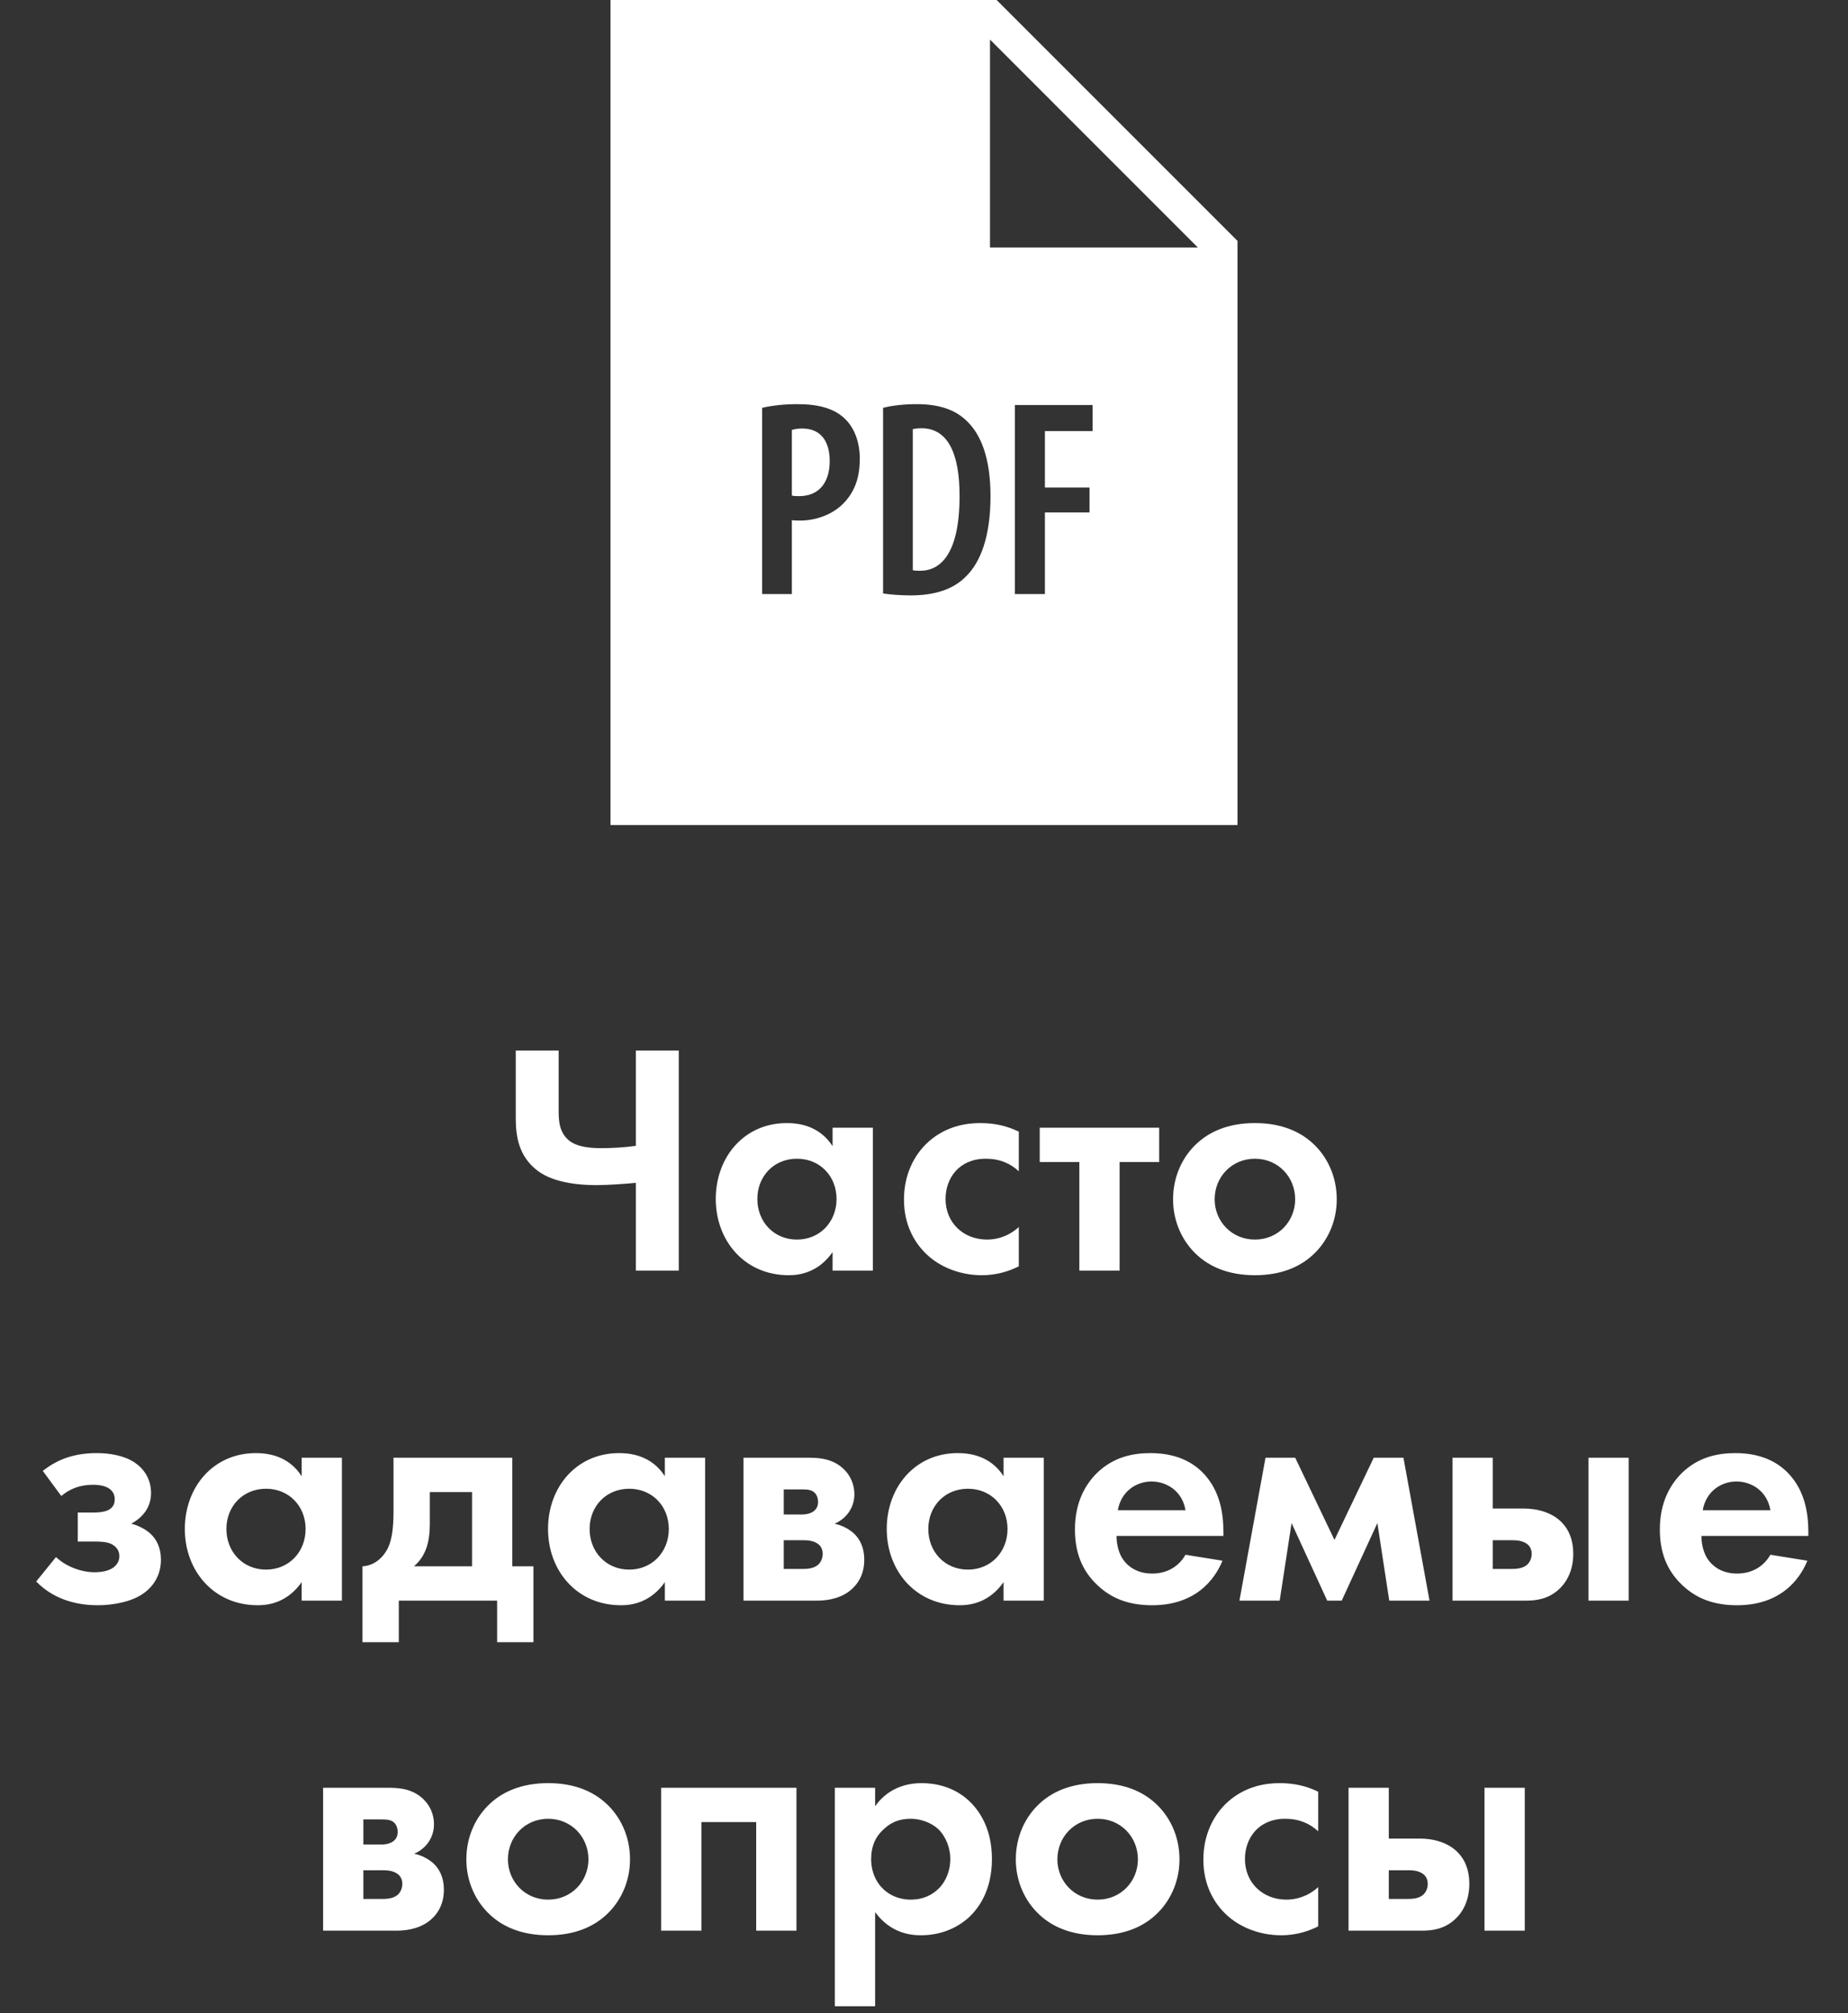
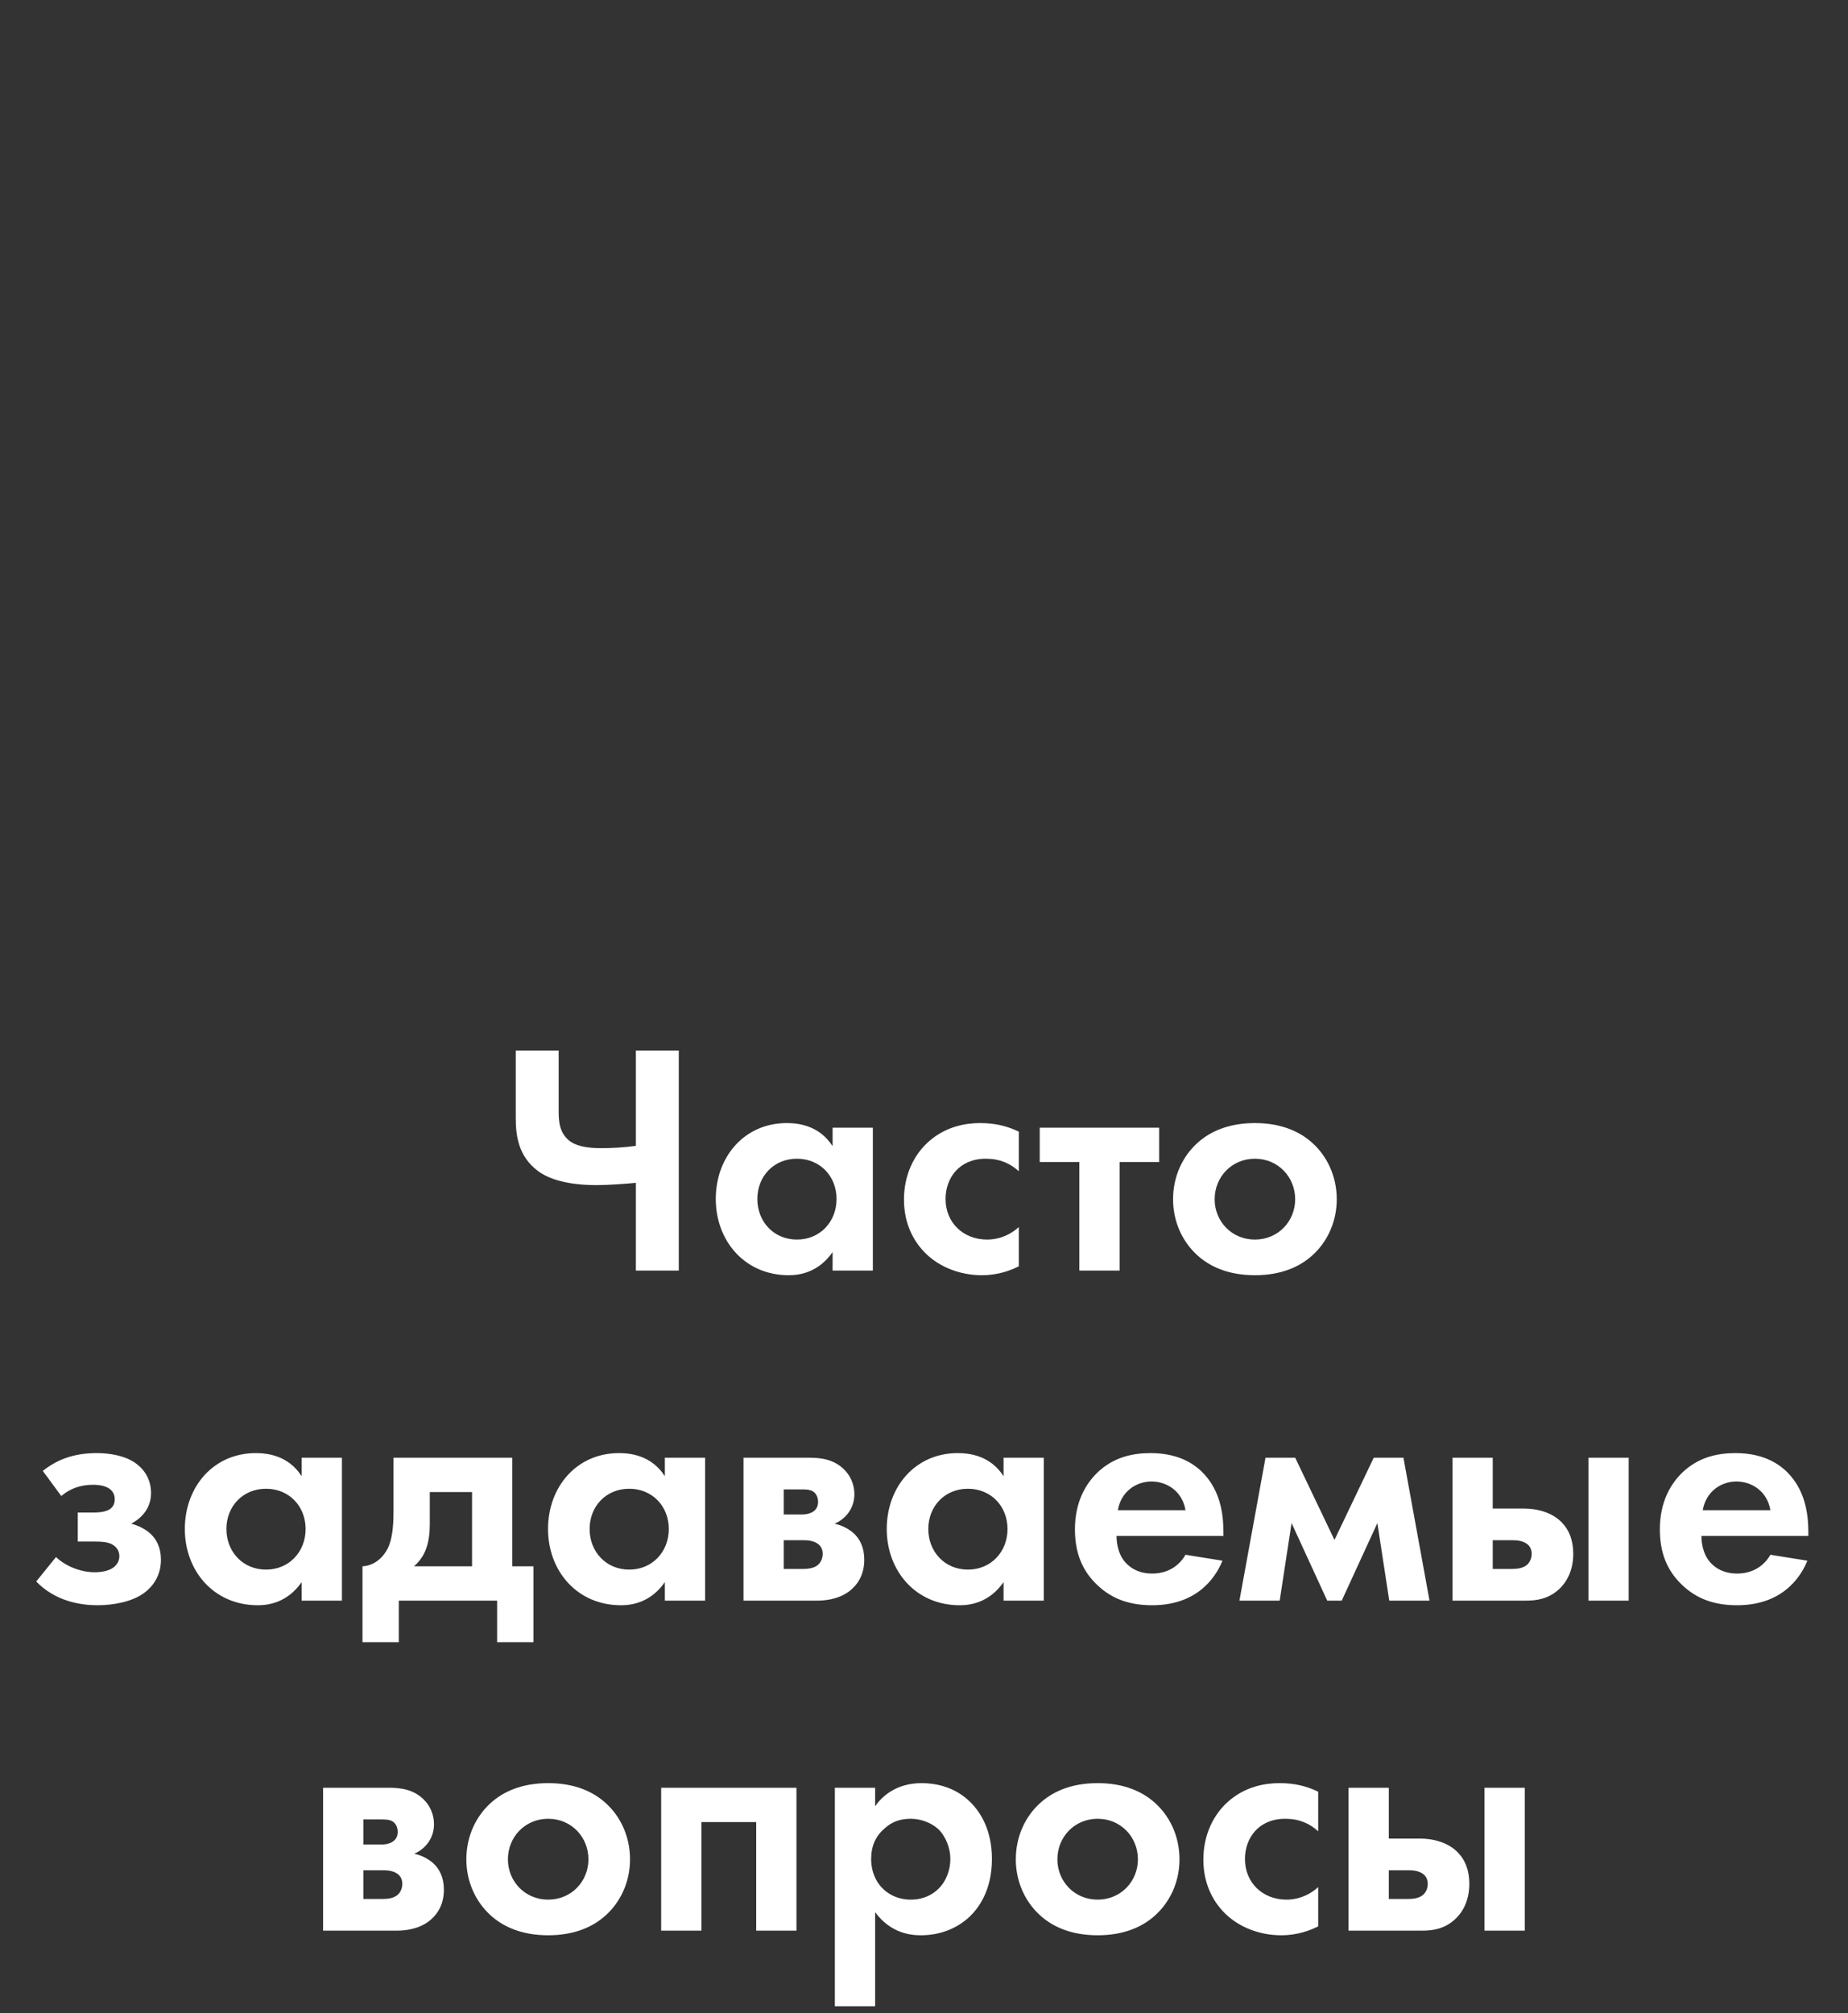
<svg xmlns="http://www.w3.org/2000/svg" width="112" height="122" viewBox="0 0 112 122" fill="none">
  <rect x="0" y="0" width="112" height="122" fill="#333333" stroke="none" />
-   <path d="M37 0V50H75V14.598L60.402 0H37ZM60 2.398L72.598 15H60V2.398ZM48.316 24.492C49.523 24.492 50.508 24.715 51.188 25.359C51.801 25.938 52.109 26.82 52.109 27.809C52.109 28.961 51.785 29.746 51.258 30.355C50.578 31.156 49.473 31.547 48.504 31.547C48.316 31.547 48.164 31.543 47.992 31.527V36H46.191V24.715C46.77 24.578 47.516 24.492 48.316 24.492ZM55.559 24.492C56.883 24.492 57.836 24.812 58.516 25.441C59.453 26.277 60.031 27.77 60.031 30.066C60.031 32.531 59.418 34.078 58.551 34.926C57.789 35.711 56.664 36.082 55.188 36.082C54.559 36.082 53.93 36.031 53.52 35.965V24.715C54.047 24.578 54.777 24.492 55.559 24.492ZM61.508 24.543H66.219V26.125H63.328V29.543H66.031V31.055H63.328V36H61.508V24.543ZM55.848 25.953C55.66 25.953 55.473 25.973 55.32 26.004V34.555C55.473 34.59 55.645 34.59 55.762 34.59C57.02 34.59 58.156 33.535 58.156 30.051C58.156 27.449 57.43 25.953 55.848 25.953ZM48.621 25.969C48.367 25.969 48.145 26.004 47.992 26.055V30.031C48.129 30.066 48.25 30.066 48.438 30.066C49.625 30.066 50.285 29.254 50.285 27.941C50.285 26.871 49.844 25.969 48.621 25.969Z" fill="white" />
  <path d="M38.538 77H41.138V63.66H38.538V69.44C37.838 69.54 37.058 69.58 36.418 69.58C35.418 69.58 34.858 69.4 34.518 69.14C33.878 68.64 33.858 67.9 33.858 67.3V63.66H31.258V67.76C31.258 68.82 31.418 70.08 32.598 70.96C32.998 71.26 33.978 71.82 36.158 71.82C36.818 71.82 37.958 71.74 38.538 71.68V77ZM50.46 69.46C49.64 68.18 48.34 68.06 47.68 68.06C45.12 68.06 43.38 70.1 43.38 72.66C43.38 75.2 45.14 77.28 47.8 77.28C48.42 77.28 49.58 77.14 50.46 75.88V77H52.9V68.34H50.46V69.46ZM48.3 70.22C49.7 70.22 50.7 71.28 50.7 72.66C50.7 74.04 49.7 75.12 48.3 75.12C46.9 75.12 45.9 74.04 45.9 72.66C45.9 71.28 46.9 70.22 48.3 70.22ZM61.746 68.58C61.046 68.24 60.306 68.06 59.406 68.06C58.566 68.06 57.346 68.24 56.286 69.18C55.406 69.96 54.786 71.18 54.786 72.7C54.786 74.32 55.506 75.4 56.166 76.02C56.946 76.76 58.146 77.28 59.506 77.28C60.506 77.28 61.266 76.98 61.746 76.74V74.36C61.086 74.96 60.366 75.12 59.826 75.12C58.366 75.12 57.306 74.08 57.306 72.66C57.306 71.4 58.126 70.22 59.746 70.22C60.586 70.22 61.226 70.5 61.746 70.98V68.58ZM70.254 70.42V68.34H63.014V70.42H65.415V77H67.855V70.42H70.254ZM76.055 68.06C74.415 68.06 73.295 68.6 72.555 69.28C71.695 70.06 71.095 71.26 71.095 72.68C71.095 74.08 71.695 75.28 72.555 76.06C73.295 76.74 74.415 77.28 76.055 77.28C77.695 77.28 78.815 76.74 79.555 76.06C80.415 75.28 81.015 74.08 81.015 72.68C81.015 71.26 80.415 70.06 79.555 69.28C78.815 68.6 77.695 68.06 76.055 68.06ZM76.055 75.12C74.635 75.12 73.615 74 73.615 72.68C73.615 71.32 74.655 70.22 76.055 70.22C77.455 70.22 78.495 71.32 78.495 72.68C78.495 74 77.475 75.12 76.055 75.12ZM3.714 90.66C4.234 90.22 4.854 89.98 5.634 89.98C6.634 89.98 6.954 90.4 6.954 90.86C6.954 91.04 6.914 91.28 6.654 91.46C6.414 91.62 6.014 91.66 5.694 91.66H4.714V93.42H5.734C6.134 93.42 6.494 93.44 6.774 93.58C7.114 93.76 7.234 94.04 7.234 94.3C7.234 94.7 6.954 95.28 5.714 95.28C5.054 95.28 4.094 95.02 3.394 94.36L2.194 95.84C3.354 97.04 4.874 97.28 5.914 97.28C6.834 97.28 8.014 97.08 8.754 96.52C9.214 96.18 9.754 95.54 9.754 94.52C9.754 93.78 9.474 93.26 9.094 92.92C8.794 92.66 8.374 92.44 7.954 92.34C8.354 92.12 9.154 91.58 9.154 90.48C9.154 89.52 8.614 88.94 8.174 88.64C7.534 88.2 6.614 88.06 5.874 88.06C4.674 88.06 3.594 88.34 2.594 89.14L3.714 90.66ZM18.282 89.46C17.462 88.18 16.162 88.06 15.502 88.06C12.942 88.06 11.202 90.1 11.202 92.66C11.202 95.2 12.962 97.28 15.622 97.28C16.242 97.28 17.402 97.14 18.282 95.88V97H20.722V88.34H18.282V89.46ZM16.122 90.22C17.522 90.22 18.522 91.28 18.522 92.66C18.522 94.04 17.522 95.12 16.122 95.12C14.722 95.12 13.722 94.04 13.722 92.66C13.722 91.28 14.722 90.22 16.122 90.22ZM23.849 88.34V91.6C23.849 92.62 23.749 93.3 23.509 93.82C23.249 94.34 22.729 94.88 21.969 94.92V99.52H24.169V97H30.129V99.52H32.329V94.92H31.049V88.34H23.849ZM28.609 94.92H25.089C25.809 94.3 26.049 93.46 26.049 92.34V90.42H28.609V94.92ZM40.294 89.46C39.474 88.18 38.174 88.06 37.514 88.06C34.954 88.06 33.214 90.1 33.214 92.66C33.214 95.2 34.974 97.28 37.634 97.28C38.254 97.28 39.414 97.14 40.294 95.88V97H42.734V88.34H40.294V89.46ZM38.134 90.22C39.534 90.22 40.534 91.28 40.534 92.66C40.534 94.04 39.534 95.12 38.134 95.12C36.734 95.12 35.734 94.04 35.734 92.66C35.734 91.28 36.734 90.22 38.134 90.22ZM45.06 88.34V97H49.52C49.9 97 50.76 96.96 51.46 96.44C51.88 96.12 52.38 95.54 52.38 94.52C52.38 93.76 52.1 93.24 51.72 92.9C51.4 92.62 50.98 92.42 50.58 92.34C51.36 92 51.78 91.3 51.78 90.56C51.78 89.84 51.44 89.24 50.94 88.86C50.26 88.34 49.46 88.34 48.88 88.34H45.06ZM47.5 91.78V90.26H48.58C48.82 90.26 49.1 90.26 49.3 90.4C49.44 90.5 49.58 90.7 49.58 91.02C49.58 91.28 49.48 91.48 49.26 91.62C49 91.78 48.66 91.78 48.62 91.78H47.5ZM47.5 95.08V93.34H48.7C48.92 93.34 49.28 93.36 49.54 93.54C49.7 93.64 49.86 93.84 49.86 94.16C49.86 94.5 49.7 94.74 49.54 94.86C49.28 95.06 48.9 95.08 48.64 95.08H47.5ZM60.822 89.46C60.002 88.18 58.702 88.06 58.041 88.06C55.481 88.06 53.742 90.1 53.742 92.66C53.742 95.2 55.502 97.28 58.161 97.28C58.782 97.28 59.941 97.14 60.822 95.88V97H63.261V88.34H60.822V89.46ZM58.661 90.22C60.062 90.22 61.062 91.28 61.062 92.66C61.062 94.04 60.062 95.12 58.661 95.12C57.261 95.12 56.261 94.04 56.261 92.66C56.261 91.28 57.261 90.22 58.661 90.22ZM71.848 94.22C71.448 94.92 70.748 95.36 69.828 95.36C68.888 95.36 68.348 94.9 68.088 94.54C67.808 94.16 67.668 93.6 67.668 93.08H74.148V92.88C74.148 91.94 74.028 90.58 73.108 89.48C72.508 88.76 71.488 88.06 69.728 88.06C68.688 88.06 67.488 88.28 66.468 89.28C65.848 89.9 65.148 90.96 65.148 92.68C65.148 94.04 65.548 95.16 66.508 96.06C67.368 96.88 68.428 97.28 69.828 97.28C72.848 97.28 73.828 95.22 74.088 94.58L71.848 94.22ZM67.748 91.52C67.948 90.36 68.888 89.78 69.788 89.78C70.688 89.78 71.648 90.34 71.848 91.52H67.748ZM75.117 97H77.557L78.277 92.3L80.437 97H81.317L83.477 92.3L84.197 97H86.637L85.057 88.34H83.257L80.877 93.32L78.497 88.34H76.697L75.117 97ZM88.029 88.34V97H92.489C93.069 97 93.789 96.92 94.429 96.36C94.849 96 95.349 95.3 95.349 94.16C95.349 93.3 95.069 92.7 94.689 92.3C94.089 91.64 93.129 91.42 92.369 91.42H90.469V88.34H88.029ZM90.469 95.08V93.34H91.669C91.889 93.34 92.249 93.36 92.509 93.54C92.669 93.64 92.829 93.84 92.829 94.16C92.829 94.5 92.669 94.74 92.509 94.86C92.249 95.06 91.869 95.08 91.609 95.08H90.469ZM96.269 88.34V97H98.709V88.34H96.269ZM107.297 94.22C106.897 94.92 106.197 95.36 105.277 95.36C104.337 95.36 103.797 94.9 103.537 94.54C103.257 94.16 103.117 93.6 103.117 93.08H109.597V92.88C109.597 91.94 109.477 90.58 108.557 89.48C107.957 88.76 106.937 88.06 105.177 88.06C104.137 88.06 102.937 88.28 101.917 89.28C101.297 89.9 100.597 90.96 100.597 92.68C100.597 94.04 100.997 95.16 101.957 96.06C102.817 96.88 103.877 97.28 105.277 97.28C108.297 97.28 109.277 95.22 109.537 94.58L107.297 94.22ZM103.197 91.52C103.397 90.36 104.337 89.78 105.237 89.78C106.137 89.78 107.097 90.34 107.297 91.52H103.197ZM19.582 108.34V117H24.042C24.422 117 25.282 116.96 25.982 116.44C26.402 116.12 26.902 115.54 26.902 114.52C26.902 113.76 26.622 113.24 26.242 112.9C25.922 112.62 25.502 112.42 25.102 112.34C25.882 112 26.302 111.3 26.302 110.56C26.302 109.84 25.962 109.24 25.462 108.86C24.782 108.34 23.982 108.34 23.402 108.34H19.582ZM22.022 111.78V110.26H23.102C23.342 110.26 23.622 110.26 23.822 110.4C23.962 110.5 24.102 110.7 24.102 111.02C24.102 111.28 24.002 111.48 23.782 111.62C23.522 111.78 23.182 111.78 23.142 111.78H22.022ZM22.022 115.08V113.34H23.222C23.442 113.34 23.802 113.36 24.062 113.54C24.222 113.64 24.382 113.84 24.382 114.16C24.382 114.5 24.222 114.74 24.062 114.86C23.802 115.06 23.422 115.08 23.162 115.08H22.022ZM33.223 108.06C31.583 108.06 30.463 108.6 29.723 109.28C28.863 110.06 28.263 111.26 28.263 112.68C28.263 114.08 28.863 115.28 29.723 116.06C30.463 116.74 31.583 117.28 33.223 117.28C34.863 117.28 35.983 116.74 36.723 116.06C37.583 115.28 38.183 114.08 38.183 112.68C38.183 111.26 37.583 110.06 36.723 109.28C35.983 108.6 34.863 108.06 33.223 108.06ZM33.223 115.12C31.803 115.12 30.783 114 30.783 112.68C30.783 111.32 31.823 110.22 33.223 110.22C34.623 110.22 35.663 111.32 35.663 112.68C35.663 114 34.643 115.12 33.223 115.12ZM40.07 108.34V117H42.51V110.42H45.83V117H48.27V108.34H40.07ZM53.038 115.88C53.998 117.18 55.218 117.28 55.818 117.28C57.097 117.28 58.097 116.78 58.758 116.16C59.258 115.68 60.117 114.62 60.117 112.66C60.117 110.94 59.458 109.86 58.818 109.22C57.837 108.24 56.617 108.06 55.858 108.06C54.258 108.06 53.417 108.92 53.038 109.46V108.34H50.597V121.58H53.038V115.88ZM55.197 110.22C55.778 110.22 56.417 110.44 56.858 110.84C57.337 111.3 57.597 112.02 57.597 112.66C57.597 113.3 57.358 114.02 56.837 114.5C56.517 114.8 55.998 115.12 55.197 115.12C54.438 115.12 53.917 114.82 53.597 114.54C53.117 114.12 52.797 113.46 52.797 112.66C52.797 111.86 53.078 111.26 53.617 110.8C54.057 110.4 54.557 110.22 55.197 110.22ZM66.524 108.06C64.884 108.06 63.764 108.6 63.024 109.28C62.164 110.06 61.564 111.26 61.564 112.68C61.564 114.08 62.164 115.28 63.024 116.06C63.764 116.74 64.884 117.28 66.524 117.28C68.164 117.28 69.284 116.74 70.024 116.06C70.884 115.28 71.484 114.08 71.484 112.68C71.484 111.26 70.884 110.06 70.024 109.28C69.284 108.6 68.164 108.06 66.524 108.06ZM66.524 115.12C65.104 115.12 64.084 114 64.084 112.68C64.084 111.32 65.124 110.22 66.524 110.22C67.924 110.22 68.964 111.32 68.964 112.68C68.964 114 67.944 115.12 66.524 115.12ZM79.891 108.58C79.191 108.24 78.451 108.06 77.551 108.06C76.711 108.06 75.491 108.24 74.431 109.18C73.551 109.96 72.931 111.18 72.931 112.7C72.931 114.32 73.651 115.4 74.311 116.02C75.091 116.76 76.291 117.28 77.651 117.28C78.651 117.28 79.411 116.98 79.891 116.74V114.36C79.231 114.96 78.511 115.12 77.971 115.12C76.511 115.12 75.451 114.08 75.451 112.66C75.451 111.4 76.271 110.22 77.891 110.22C78.731 110.22 79.371 110.5 79.891 110.98V108.58ZM81.73 108.34V117H86.19C86.77 117 87.49 116.92 88.13 116.36C88.55 116 89.05 115.3 89.05 114.16C89.05 113.3 88.77 112.7 88.39 112.3C87.79 111.64 86.83 111.42 86.07 111.42H84.17V108.34H81.73ZM84.17 115.08V113.34H85.37C85.59 113.34 85.95 113.36 86.21 113.54C86.37 113.64 86.53 113.84 86.53 114.16C86.53 114.5 86.37 114.74 86.21 114.86C85.95 115.06 85.57 115.08 85.31 115.08H84.17ZM89.97 108.34V117H92.41V108.34H89.97Z" fill="white" />
</svg>